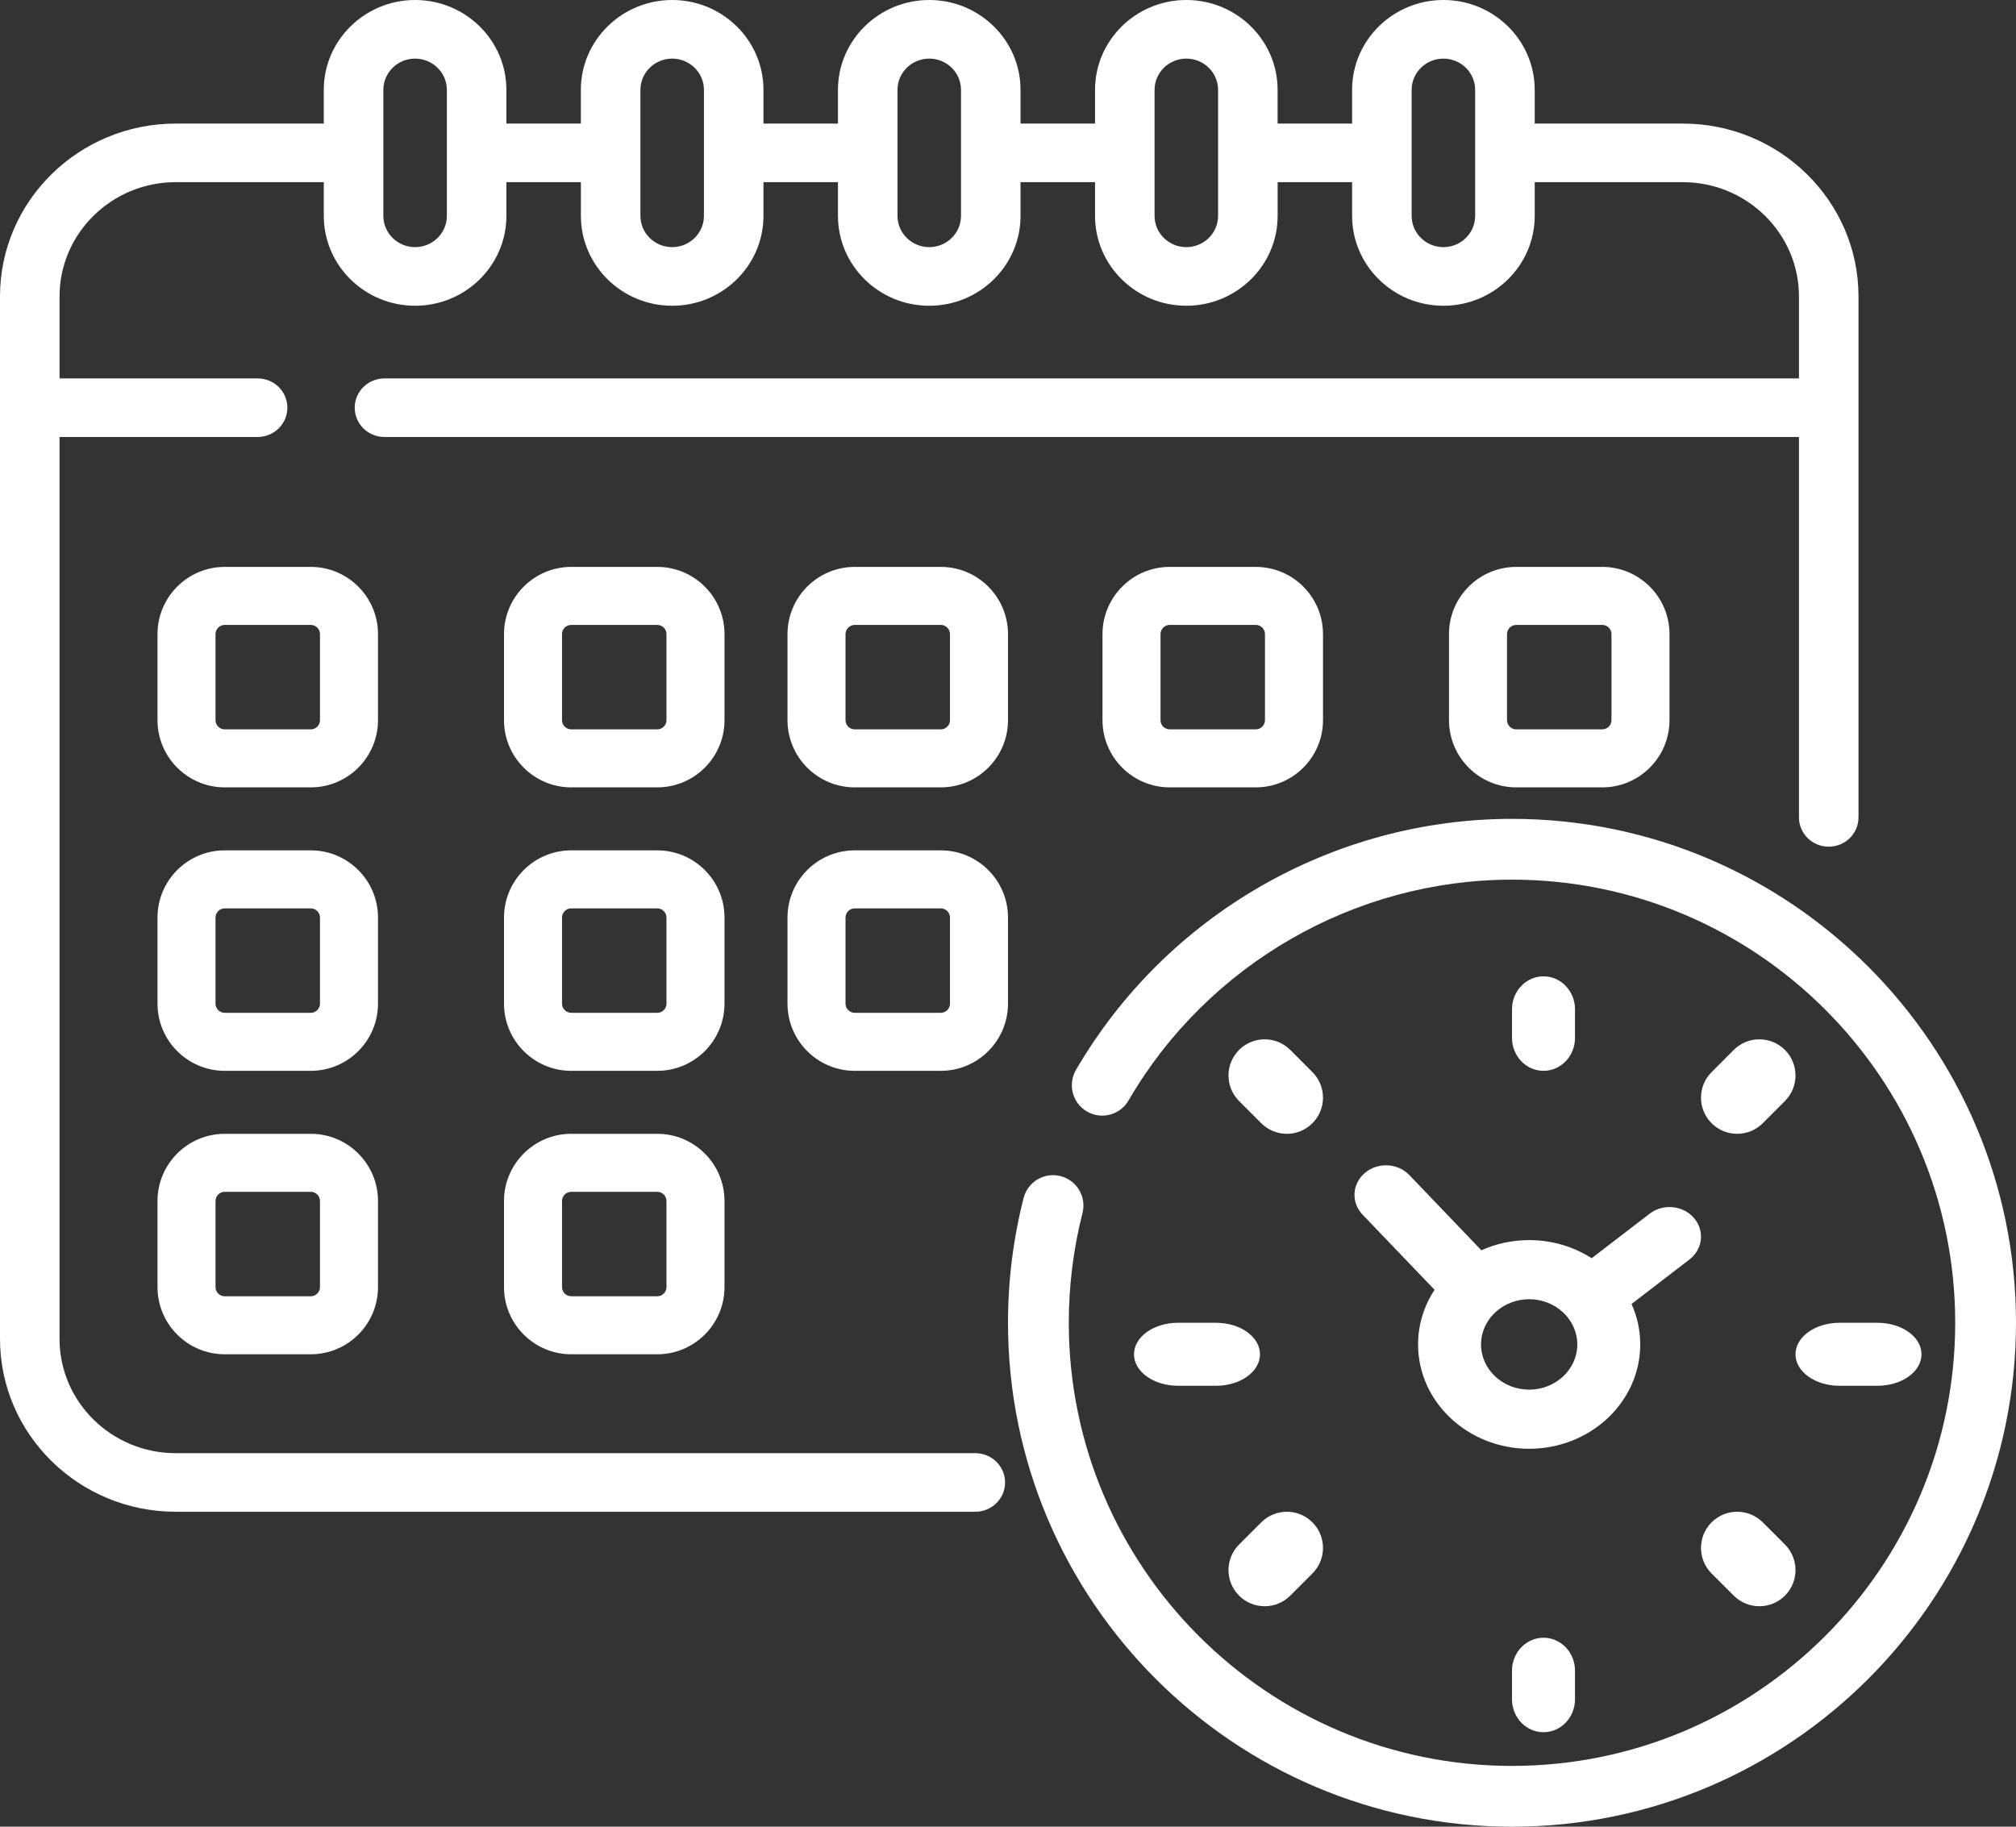
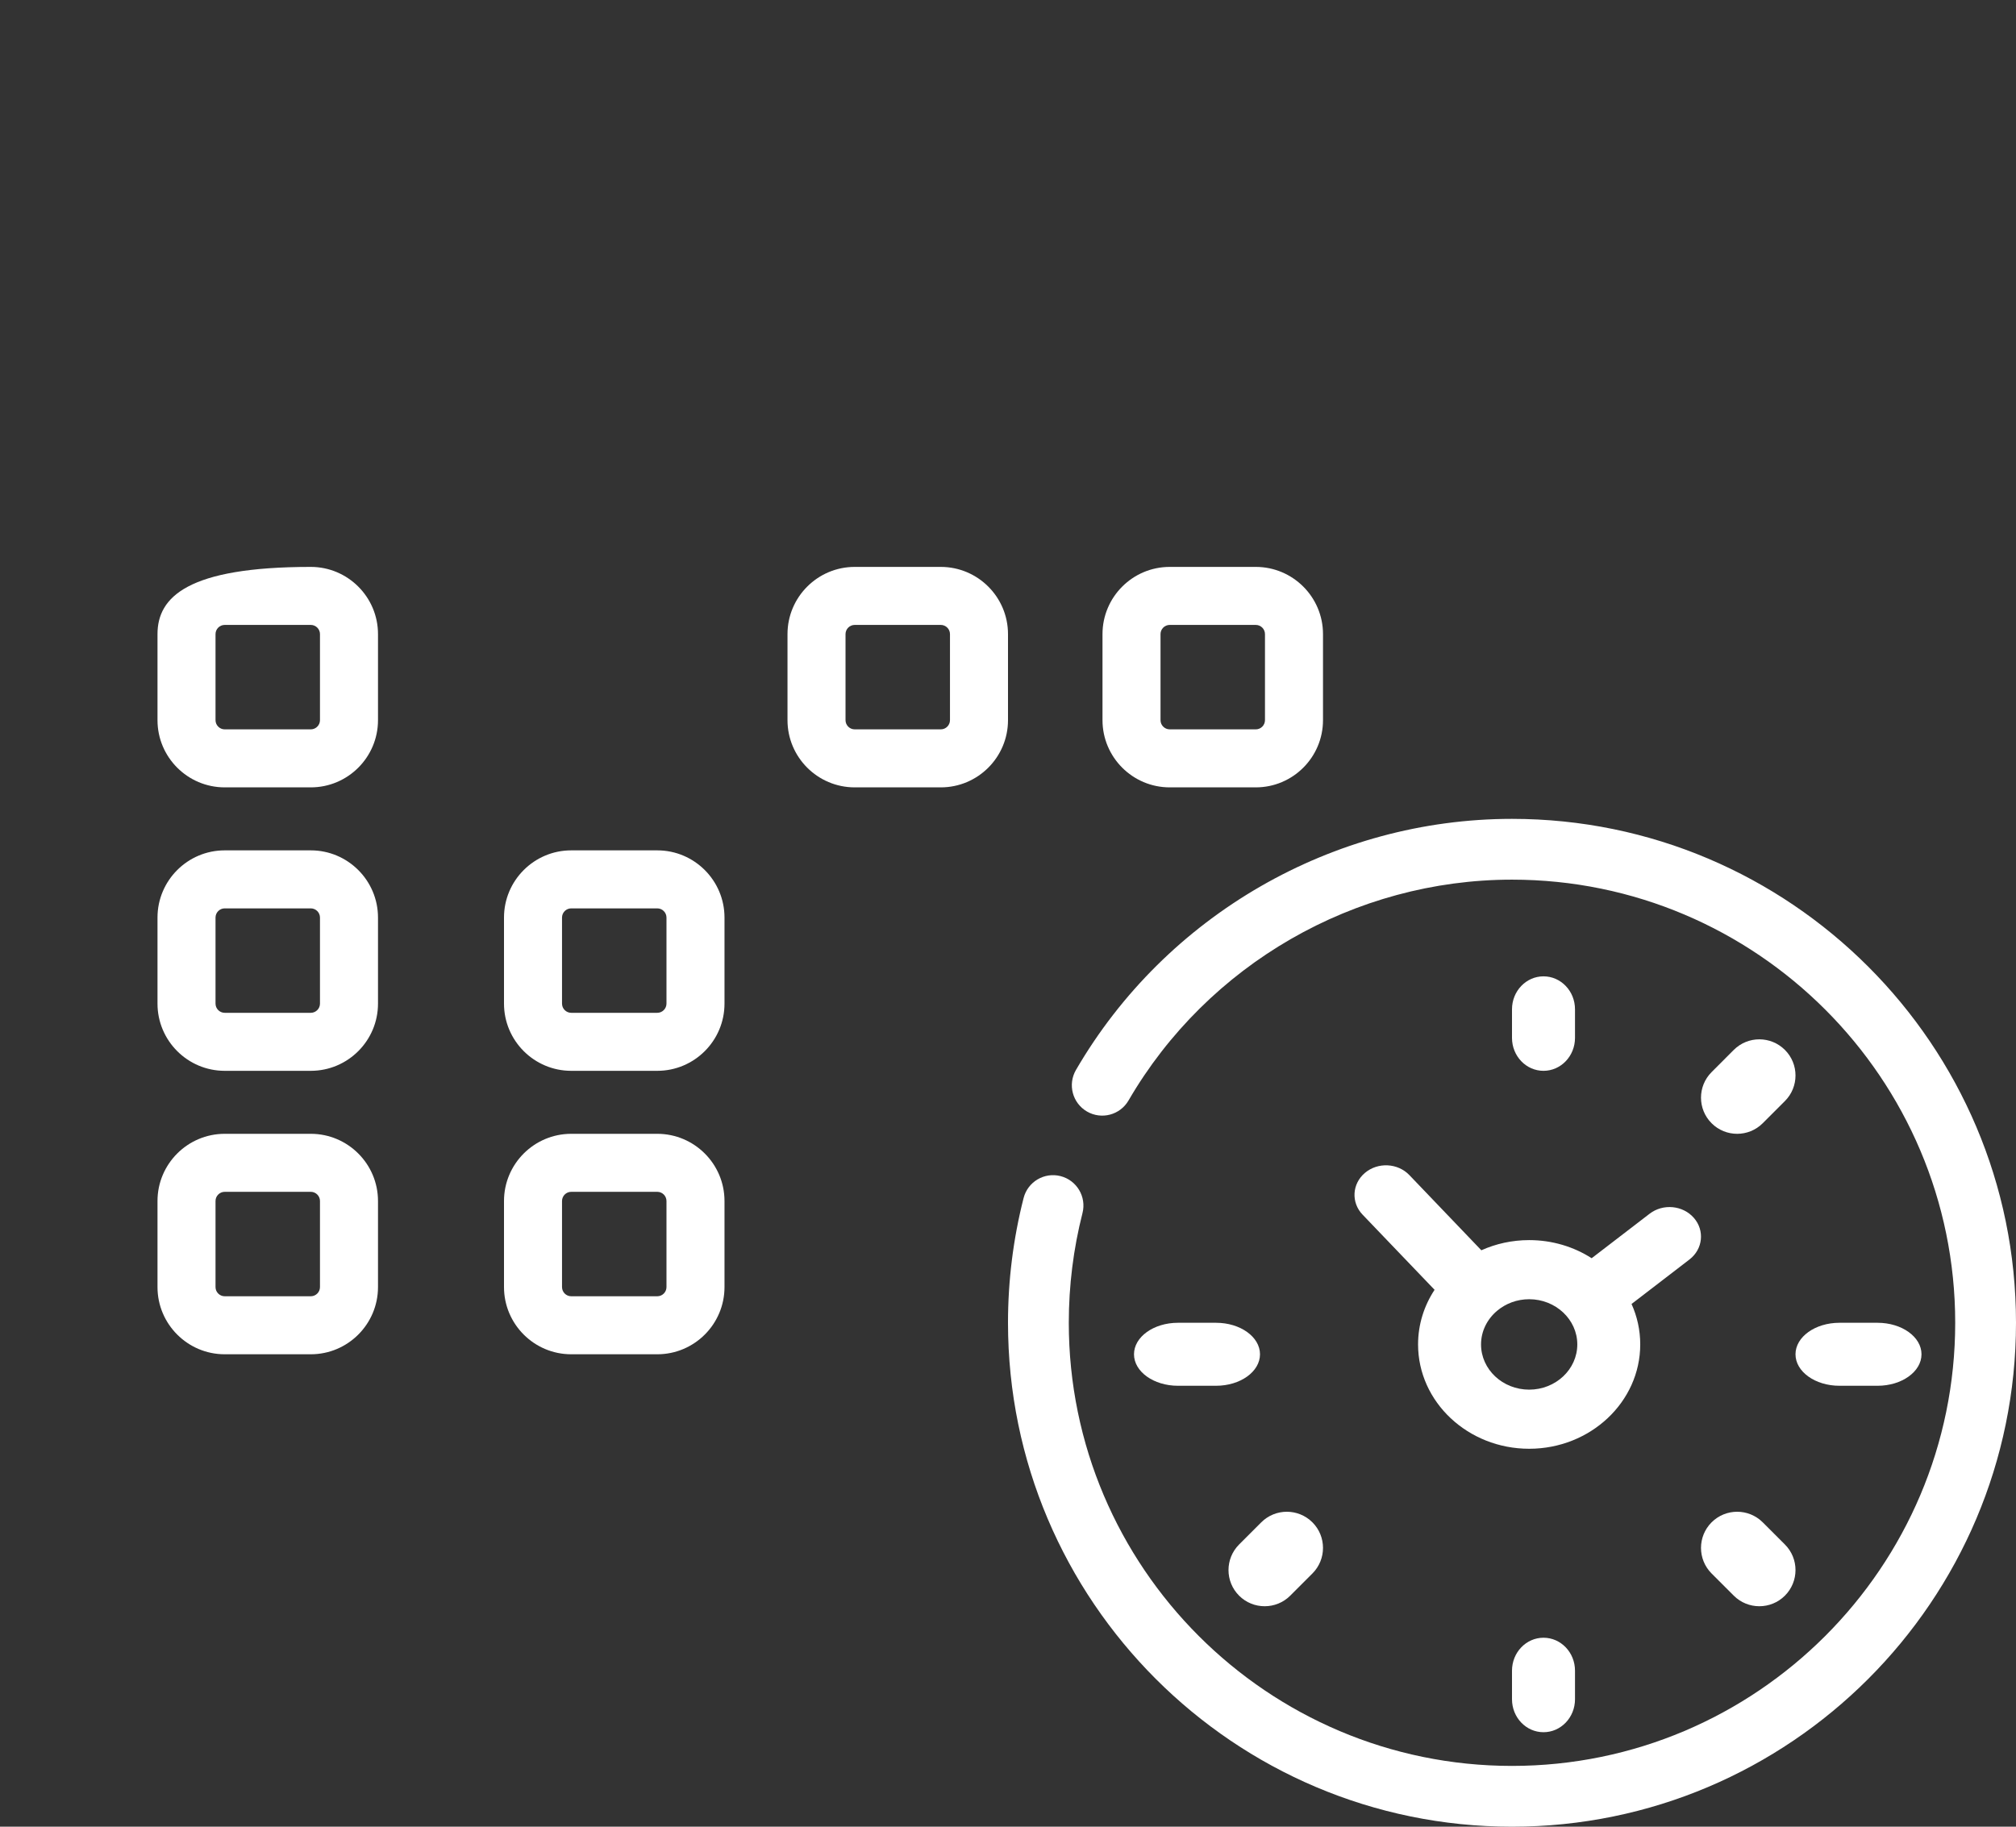
<svg xmlns="http://www.w3.org/2000/svg" width="64px" height="58px" viewBox="0 0 64 58" version="1.1">
  <rect x="0" y="0" width="64" height="58" fill="#333333" stroke="none" />
  <title>calendario (2)</title>
  <desc>Created with Sketch.</desc>
  <g id="LAnding" stroke="none" stroke-width="1" fill="none" fill-rule="evenodd">
    <g id="Landing-Japon" transform="translate(-968, -291)" fill="#FFFFFF" fill-rule="nonzero">
      <g id="Card-Copy" transform="translate(870, 251)">
        <g id="calendario-(2)" transform="translate(98, 40)">
-           <path d="M30.962,46.14 L5.577,46.14 C3.544,46.14 1.89,44.512 1.89,42.512 L1.89,13.875 L8.178,13.875 C8.7,13.875 9.123,13.459 9.123,12.945 C9.123,12.431 8.7,12.015 8.178,12.015 L1.89,12.015 L1.89,9.412 C1.89,7.412 3.544,5.784 5.577,5.784 L10.279,5.784 L10.279,6.855 C10.279,8.428 11.579,9.708 13.178,9.708 C14.776,9.708 16.076,8.428 16.076,6.855 L16.076,5.784 L18.441,5.784 L18.441,6.855 C18.441,8.428 19.741,9.708 21.339,9.708 C22.937,9.708 24.237,8.428 24.237,6.855 L24.237,5.784 L26.602,5.784 L26.602,6.855 C26.602,8.428 27.902,9.708 29.5,9.708 C31.098,9.708 32.398,8.428 32.398,6.855 L32.398,5.784 L34.763,5.784 L34.763,6.855 C34.763,8.428 36.063,9.708 37.661,9.708 C39.259,9.708 40.56,8.428 40.56,6.855 L40.56,5.784 L42.924,5.784 L42.924,6.855 C42.924,8.428 44.224,9.708 45.823,9.708 C47.421,9.708 48.721,8.428 48.721,6.855 L48.721,5.784 L53.423,5.784 C55.456,5.784 57.11,7.412 57.11,9.412 L57.11,12.015 L12.206,12.015 C11.684,12.015 11.261,12.431 11.261,12.945 C11.261,13.459 11.684,13.875 12.206,13.875 L57.11,13.875 L57.11,25.953 C57.11,26.467 57.533,26.883 58.055,26.883 C58.577,26.883 59,26.467 59,25.953 L59,9.412 C59,6.386 56.498,3.924 53.423,3.924 L48.721,3.924 L48.721,2.852 C48.721,1.279 47.421,0 45.822,0 C44.224,0 42.924,1.279 42.924,2.852 L42.924,3.924 L40.559,3.924 L40.559,2.852 C40.559,1.279 39.259,0 37.661,0 C36.063,0 34.763,1.28 34.763,2.852 L34.763,3.924 L32.398,3.924 L32.398,2.852 C32.398,1.28 31.098,0 29.5,0 C27.902,0 26.602,1.28 26.602,2.852 L26.602,3.924 L24.237,3.924 L24.237,2.852 C24.237,1.28 22.937,0 21.339,0 C19.741,0 18.44,1.28 18.44,2.852 L18.44,3.924 L16.076,3.924 L16.076,2.852 C16.076,1.28 14.776,0 13.178,0 C11.579,0 10.279,1.28 10.279,2.852 L10.279,3.924 L5.577,3.924 C2.502,3.924 0,6.386 0,9.412 L0,42.512 C0,45.538 2.502,48 5.577,48 L30.962,48 C31.484,48 31.907,47.584 31.907,47.07 C31.907,46.556 31.484,46.14 30.962,46.14 Z M44.814,2.852 C44.814,2.306 45.267,1.861 45.822,1.861 C46.378,1.861 46.83,2.306 46.83,2.852 L46.83,6.855 C46.83,7.402 46.378,7.847 45.822,7.847 C45.267,7.847 44.814,7.402 44.814,6.855 L44.814,2.852 Z M36.653,2.852 C36.653,2.306 37.105,1.861 37.661,1.861 C38.217,1.861 38.669,2.306 38.669,2.852 L38.669,6.855 C38.669,7.402 38.217,7.847 37.661,7.847 C37.105,7.847 36.653,7.402 36.653,6.855 L36.653,2.852 Z M28.492,2.852 C28.492,2.306 28.944,1.861 29.5,1.861 C30.056,1.861 30.508,2.306 30.508,2.852 L30.508,6.855 C30.508,7.402 30.056,7.847 29.5,7.847 C28.944,7.847 28.492,7.402 28.492,6.855 L28.492,2.852 Z M20.331,2.852 C20.331,2.306 20.783,1.861 21.339,1.861 C21.894,1.861 22.347,2.306 22.347,2.852 L22.347,6.855 C22.347,7.402 21.894,7.847 21.339,7.847 C20.783,7.847 20.331,7.402 20.331,6.855 L20.331,2.852 Z M12.17,2.852 C12.17,2.306 12.622,1.861 13.178,1.861 C13.733,1.861 14.186,2.306 14.186,2.852 L14.186,6.855 C14.186,7.402 13.733,7.847 13.178,7.847 C12.622,7.847 12.17,7.402 12.17,6.855 L12.17,2.852 Z" id="Shape" />
          <path d="M48,26 C42.319,26 37.015,29.055 34.157,33.973 C33.89,34.434 34.046,35.024 34.507,35.292 C34.968,35.56 35.558,35.403 35.826,34.942 C38.339,30.617 43.004,27.93 48,27.93 C55.758,27.93 62.07,34.242 62.07,42 C62.07,49.758 55.758,56.07 48,56.07 C40.242,56.07 33.93,49.758 33.93,42 C33.93,40.821 34.076,39.649 34.365,38.516 C34.496,38 34.184,37.475 33.668,37.343 C33.151,37.211 32.626,37.524 32.495,38.04 C32.166,39.329 32,40.661 32,42 C32,50.822 39.178,58 48,58 C56.822,58 64,50.822 64,42 C64,33.178 56.822,26 48,26 L48,26 Z" id="Path" />
          <path d="M50,32.954 L50,32.046 C50,31.468 49.552,31 49,31 C48.448,31 48,31.468 48,32.046 L48,32.954 C48,33.532 48.448,34 49,34 C49.552,34 50,33.532 50,32.954 Z" id="Path" />
-           <path d="M40.852,36 C41.146,36 41.439,35.888 41.664,35.664 C42.112,35.216 42.112,34.489 41.664,34.041 L40.96,33.336 C40.512,32.888 39.785,32.888 39.336,33.336 C38.888,33.784 38.888,34.511 39.336,34.96 L40.04,35.664 C40.264,35.888 40.558,36 40.852,36 Z" id="Path" />
          <path d="M38.605,44 C39.375,44 40,43.552 40,43 C40,42.448 39.375,42 38.605,42 L37.395,42 C36.625,42 36,42.448 36,43 C36,43.552 36.625,44 37.395,44 L38.605,44 Z" id="Path" />
          <path d="M39.336,50.664 C39.56,50.888 39.854,51 40.148,51 C40.442,51 40.736,50.888 40.96,50.664 L41.664,49.96 C42.112,49.511 42.112,48.784 41.664,48.336 C41.215,47.888 40.489,47.888 40.04,48.336 L39.336,49.04 C38.888,49.489 38.888,50.216 39.336,50.664 Z" id="Path" />
          <path d="M48,53.046 L48,53.954 C48,54.532 48.448,55 49,55 C49.552,55 50,54.532 50,53.954 L50,53.046 C50,52.468 49.552,52 49,52 C48.448,52 48,52.468 48,53.046 Z" id="Path" />
          <path d="M54.336,49.96 L55.04,50.664 C55.265,50.888 55.558,51 55.852,51 C56.146,51 56.44,50.888 56.664,50.664 C57.112,50.215 57.112,49.488 56.664,49.04 L55.96,48.336 C55.511,47.888 54.785,47.888 54.336,48.336 C53.888,48.785 53.888,49.511 54.336,49.96 Z" id="Path" />
          <path d="M59.605,44 C60.375,44 61,43.552 61,43 C61,42.448 60.375,42 59.605,42 L58.395,42 C57.625,42 57,42.448 57,43 C57,43.552 57.625,44 58.395,44 L59.605,44 Z" id="Path" />
          <path d="M55.148,36 C55.442,36 55.735,35.888 55.96,35.664 L56.664,34.96 C57.112,34.511 57.112,33.784 56.664,33.336 C56.215,32.888 55.489,32.888 55.04,33.336 L54.336,34.041 C53.888,34.489 53.888,35.216 54.336,35.664 C54.56,35.888 54.854,36 55.148,36 Z" id="Path" />
          <path d="M44.742,37.311 C44.373,36.925 43.741,36.894 43.331,37.241 C42.921,37.587 42.887,38.181 43.256,38.566 L45.542,40.953 C45.21,41.458 45.018,42.052 45.018,42.687 C45.018,44.514 46.6,46 48.545,46 C50.489,46 52.071,44.514 52.071,42.687 C52.071,42.232 51.973,41.798 51.795,41.403 L53.633,39.991 C54.06,39.663 54.124,39.071 53.774,38.67 C53.425,38.269 52.796,38.209 52.368,38.538 L50.529,39.95 C49.963,39.587 49.28,39.375 48.545,39.375 C48.002,39.375 47.487,39.491 47.027,39.698 L44.742,37.311 Z M50.073,42.687 C50.073,43.479 49.387,44.123 48.545,44.123 C47.702,44.123 47.017,43.479 47.017,42.687 C47.017,42.267 47.211,41.889 47.519,41.626 C47.521,41.625 47.523,41.623 47.525,41.622 C47.527,41.62 47.529,41.618 47.531,41.616 C47.801,41.39 48.156,41.252 48.545,41.252 C49.387,41.252 50.073,41.896 50.073,42.687 L50.073,42.687 Z" id="Shape" />
-           <path d="M12,20.134 C12,18.957 11.043,18 9.866,18 L7.134,18 C5.957,18 5,18.957 5,20.134 L5,22.866 C5,24.043 5.957,25 7.134,25 L9.866,25 C11.043,25 12,24.043 12,22.866 L12,20.134 Z M10.158,22.866 C10.158,23.027 10.027,23.158 9.866,23.158 L7.134,23.158 C6.973,23.158 6.842,23.027 6.842,22.866 L6.842,20.134 C6.842,19.973 6.973,19.842 7.134,19.842 L9.866,19.842 C10.027,19.842 10.158,19.973 10.158,20.134 L10.158,22.866 Z" id="Shape" />
-           <path d="M23,20.134 C23,18.957 22.043,18 20.866,18 L18.134,18 C16.957,18 16,18.957 16,20.134 L16,22.866 C16,24.043 16.957,25 18.134,25 L20.866,25 C22.043,25 23,24.043 23,22.866 L23,20.134 Z M21.158,22.866 C21.158,23.027 21.027,23.158 20.866,23.158 L18.134,23.158 C17.973,23.158 17.842,23.027 17.842,22.866 L17.842,20.134 C17.842,19.973 17.973,19.842 18.134,19.842 L20.866,19.842 C21.027,19.842 21.158,19.973 21.158,20.134 L21.158,22.866 Z" id="Shape" />
+           <path d="M12,20.134 C12,18.957 11.043,18 9.866,18 C5.957,18 5,18.957 5,20.134 L5,22.866 C5,24.043 5.957,25 7.134,25 L9.866,25 C11.043,25 12,24.043 12,22.866 L12,20.134 Z M10.158,22.866 C10.158,23.027 10.027,23.158 9.866,23.158 L7.134,23.158 C6.973,23.158 6.842,23.027 6.842,22.866 L6.842,20.134 C6.842,19.973 6.973,19.842 7.134,19.842 L9.866,19.842 C10.027,19.842 10.158,19.973 10.158,20.134 L10.158,22.866 Z" id="Shape" />
          <path d="M27.134,18 C25.957,18 25,18.957 25,20.134 L25,22.866 C25,24.043 25.957,25 27.134,25 L29.866,25 C31.043,25 32,24.043 32,22.866 L32,20.134 C32,18.957 31.043,18 29.866,18 L27.134,18 Z M30.158,20.134 L30.158,22.866 C30.158,23.027 30.027,23.158 29.866,23.158 L27.134,23.158 C26.973,23.158 26.842,23.027 26.842,22.866 L26.842,20.134 C26.842,19.973 26.973,19.842 27.134,19.842 L29.866,19.842 C30.027,19.842 30.158,19.973 30.158,20.134 Z" id="Shape" />
          <path d="M37.134,18 C35.957,18 35,18.957 35,20.134 L35,22.866 C35,24.043 35.957,25 37.134,25 L39.866,25 C41.043,25 42,24.043 42,22.866 L42,20.134 C42,18.957 41.043,18 39.866,18 L37.134,18 Z M40.158,20.134 L40.158,22.866 C40.158,23.027 40.027,23.158 39.866,23.158 L37.134,23.158 C36.973,23.158 36.842,23.027 36.842,22.866 L36.842,20.134 C36.842,19.973 36.973,19.842 37.134,19.842 L39.866,19.842 C40.027,19.842 40.158,19.973 40.158,20.134 Z" id="Shape" />
-           <path d="M48.134,18 C46.957,18 46,18.957 46,20.134 L46,22.866 C46,24.043 46.957,25 48.134,25 L50.866,25 C52.043,25 53,24.043 53,22.866 L53,20.134 C53,18.957 52.043,18 50.866,18 L48.134,18 Z M51.158,20.134 L51.158,22.866 C51.158,23.027 51.027,23.158 50.866,23.158 L48.134,23.158 C47.973,23.158 47.842,23.027 47.842,22.866 L47.842,20.134 C47.842,19.973 47.973,19.842 48.134,19.842 L50.866,19.842 C51.027,19.842 51.158,19.973 51.158,20.134 Z" id="Shape" />
          <path d="M12,29.134 C12,27.957 11.043,27 9.866,27 L7.134,27 C5.957,27 5,27.957 5,29.134 L5,31.866 C5,33.043 5.957,34 7.134,34 L9.866,34 C11.043,34 12,33.043 12,31.866 L12,29.134 Z M10.158,31.866 C10.158,32.027 10.027,32.158 9.866,32.158 L7.134,32.158 C6.973,32.158 6.842,32.027 6.842,31.866 L6.842,29.134 C6.842,28.973 6.973,28.842 7.134,28.842 L9.866,28.842 C10.027,28.842 10.158,28.973 10.158,29.134 L10.158,31.866 Z" id="Shape" />
          <path d="M23,29.134 C23,27.957 22.043,27 20.866,27 L18.134,27 C16.957,27 16,27.957 16,29.134 L16,31.866 C16,33.043 16.957,34 18.134,34 L20.866,34 C22.043,34 23,33.043 23,31.866 L23,29.134 Z M21.158,31.866 C21.158,32.027 21.027,32.158 20.866,32.158 L18.134,32.158 C17.973,32.158 17.842,32.027 17.842,31.866 L17.842,29.134 C17.842,28.973 17.973,28.842 18.134,28.842 L20.866,28.842 C21.027,28.842 21.158,28.973 21.158,29.134 L21.158,31.866 Z" id="Shape" />
-           <path d="M32,29.134 C32,27.957 31.043,27 29.866,27 L27.134,27 C25.957,27 25,27.957 25,29.134 L25,31.866 C25,33.043 25.957,34 27.134,34 L29.866,34 C31.043,34 32,33.043 32,31.866 L32,29.134 Z M30.158,31.866 C30.158,32.027 30.027,32.158 29.866,32.158 L27.134,32.158 C26.973,32.158 26.842,32.027 26.842,31.866 L26.842,29.134 C26.842,28.973 26.973,28.842 27.134,28.842 L29.866,28.842 C30.027,28.842 30.158,28.973 30.158,29.134 L30.158,31.866 Z" id="Shape" />
          <path d="M9.866,36 L7.134,36 C5.957,36 5,36.957 5,38.134 L5,40.866 C5,42.043 5.957,43 7.134,43 L9.866,43 C11.043,43 12,42.043 12,40.866 L12,38.134 C12,36.957 11.043,36 9.866,36 Z M10.158,40.866 C10.158,41.027 10.027,41.158 9.866,41.158 L7.134,41.158 C6.973,41.158 6.842,41.027 6.842,40.866 L6.842,38.134 C6.842,37.973 6.973,37.842 7.134,37.842 L9.866,37.842 C10.027,37.842 10.158,37.973 10.158,38.134 L10.158,40.866 Z" id="Shape" />
          <path d="M20.866,36 L18.134,36 C16.957,36 16,36.957 16,38.134 L16,40.866 C16,42.043 16.957,43 18.134,43 L20.866,43 C22.043,43 23,42.043 23,40.866 L23,38.134 C23,36.957 22.043,36 20.866,36 Z M21.158,40.866 C21.158,41.027 21.027,41.158 20.866,41.158 L18.134,41.158 C17.973,41.158 17.842,41.027 17.842,40.866 L17.842,38.134 C17.842,37.973 17.973,37.842 18.134,37.842 L20.866,37.842 C21.027,37.842 21.158,37.973 21.158,38.134 L21.158,40.866 Z" id="Shape" />
        </g>
      </g>
    </g>
  </g>
</svg>